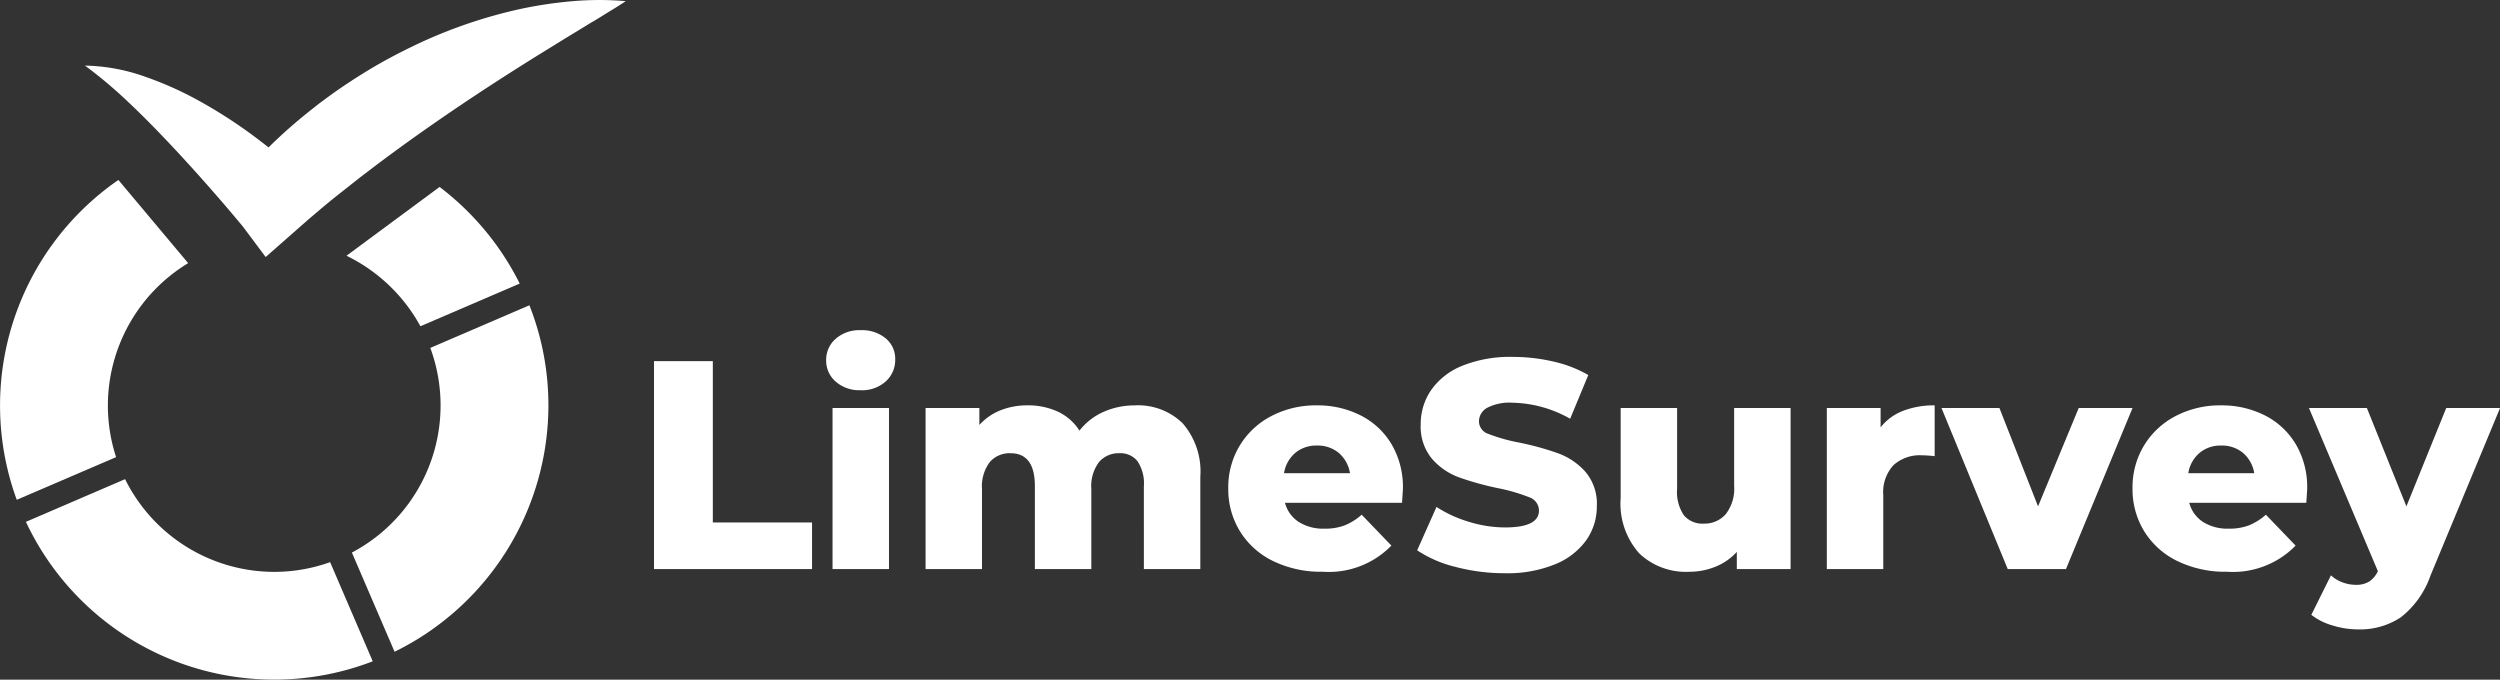
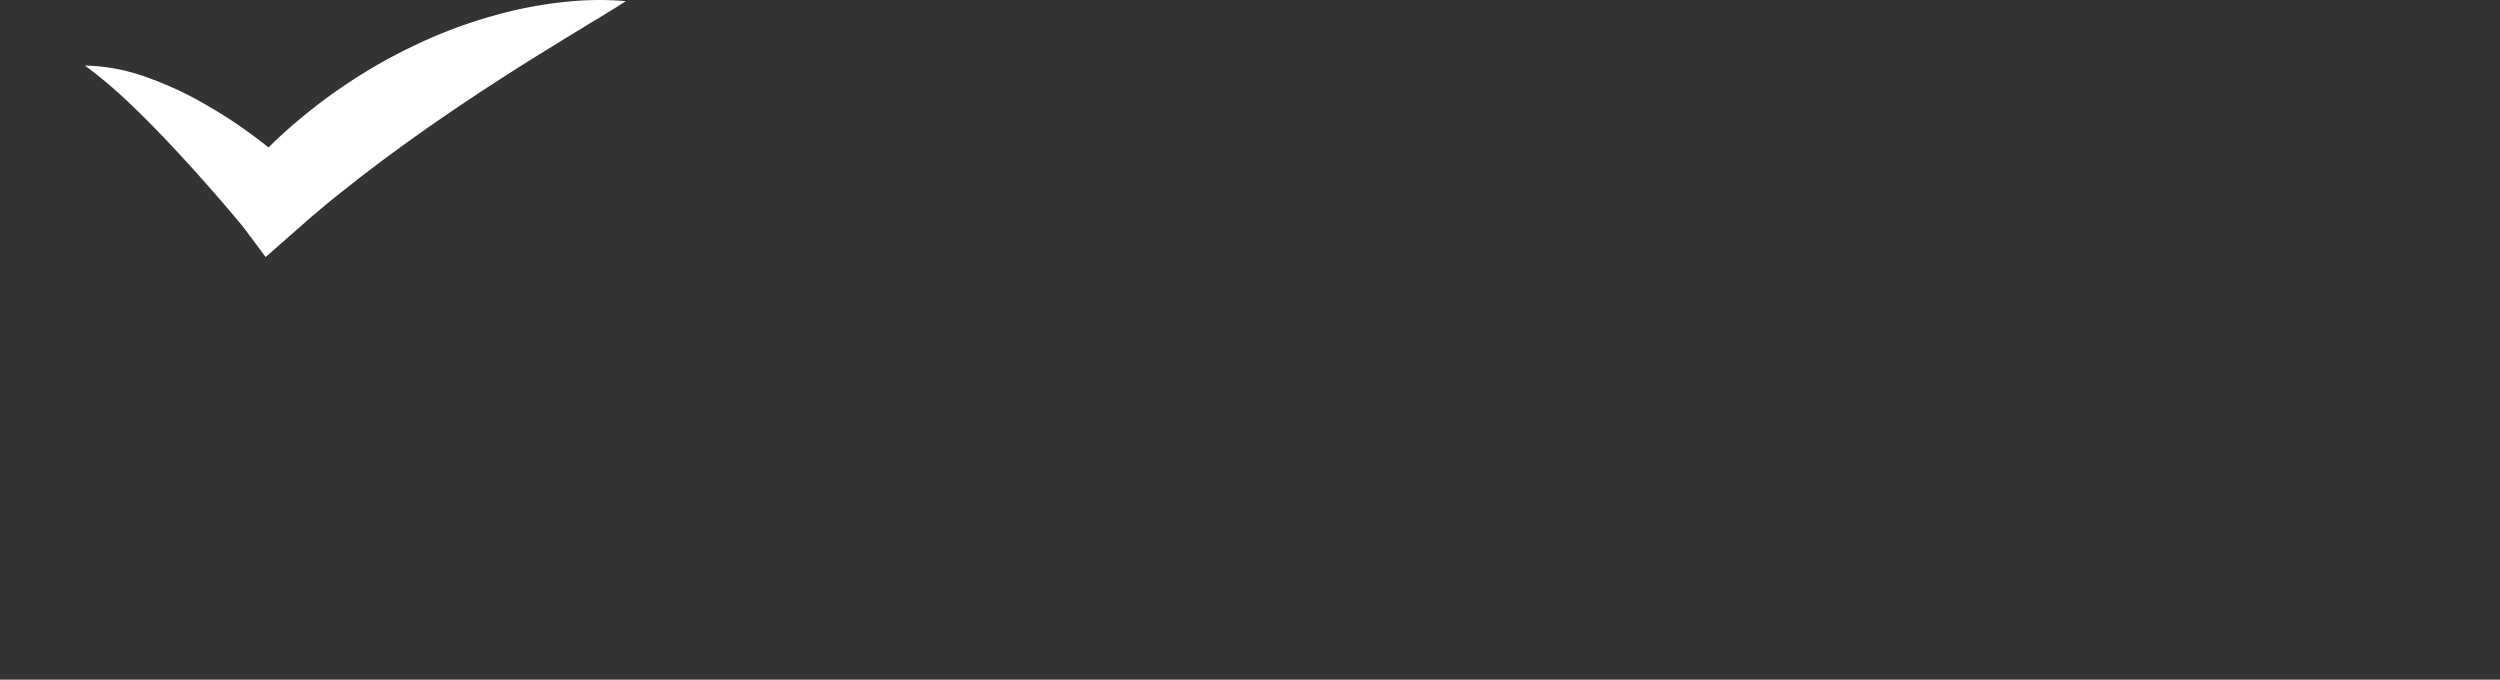
<svg xmlns="http://www.w3.org/2000/svg" width="159.896" height="43.47" viewBox="0 0 159.896 43.47">
  <rect x="0" y="0" width="159.896" height="43.47" fill="#333333" stroke="none" />
  <g transform="translate(-21.637 -10.069)">
    <g transform="translate(21.637 10.07)">
-       <path d="M1.33-13.3H5.092V-2.983h6.346V0H1.33Zm11.419,3h3.61V0h-3.61Zm1.8-1.14a2.285,2.285,0,0,1-1.6-.551,1.771,1.771,0,0,1-.608-1.368,1.771,1.771,0,0,1,.608-1.368,2.285,2.285,0,0,1,1.6-.551,2.363,2.363,0,0,1,1.6.522,1.686,1.686,0,0,1,.608,1.34A1.843,1.843,0,0,1,16.15-12,2.262,2.262,0,0,1,14.554-11.438Zm17.556.969a4.076,4.076,0,0,1,3.03,1.14A4.7,4.7,0,0,1,36.271-5.89V0h-3.61V-5.3a2.549,2.549,0,0,0-.409-1.6A1.386,1.386,0,0,0,31.1-7.41a1.649,1.649,0,0,0-1.311.57A2.584,2.584,0,0,0,29.3-5.111V0h-3.61V-5.3q0-2.109-1.558-2.109a1.67,1.67,0,0,0-1.33.57,2.584,2.584,0,0,0-.494,1.729V0H18.7V-10.3h3.439v1.083a3.62,3.62,0,0,1,1.359-.941,4.613,4.613,0,0,1,1.719-.313,4.531,4.531,0,0,1,1.938.4,3.292,3.292,0,0,1,1.387,1.216,3.993,3.993,0,0,1,1.539-1.2A4.906,4.906,0,0,1,32.11-10.469ZM49.229-5.13q0,.038-.057.893H41.686a2.1,2.1,0,0,0,.884,1.225,2.95,2.95,0,0,0,1.643.428A3.558,3.558,0,0,0,45.5-2.793a3.784,3.784,0,0,0,1.092-.684l1.9,1.976A5.594,5.594,0,0,1,44.1.171a7.007,7.007,0,0,1-3.173-.684,5.108,5.108,0,0,1-2.118-1.9,5.138,5.138,0,0,1-.75-2.755,5.155,5.155,0,0,1,.731-2.727,5.111,5.111,0,0,1,2.024-1.891,6.116,6.116,0,0,1,2.907-.684,6.081,6.081,0,0,1,2.793.636A4.842,4.842,0,0,1,48.5-7.99,5.41,5.41,0,0,1,49.229-5.13ZM43.738-7.9a2.085,2.085,0,0,0-1.4.475,2.145,2.145,0,0,0-.713,1.292h4.218a2.145,2.145,0,0,0-.713-1.292A2.085,2.085,0,0,0,43.738-7.9ZM55.746.266a12.3,12.3,0,0,1-3.135-.4A7.711,7.711,0,0,1,50.141-1.2l1.235-2.774a7.991,7.991,0,0,0,2.071.95,7.884,7.884,0,0,0,2.318.361q2.166,0,2.166-1.083a.9.9,0,0,0-.618-.845,11.356,11.356,0,0,0-1.986-.58,18.951,18.951,0,0,1-2.508-.694,4.221,4.221,0,0,1-1.729-1.187,3.209,3.209,0,0,1-.722-2.2,3.816,3.816,0,0,1,.665-2.194A4.45,4.45,0,0,1,53.019-13a8.172,8.172,0,0,1,3.24-.57,11.427,11.427,0,0,1,2.584.295,7.913,7.913,0,0,1,2.242.864L59.926-9.614A7.743,7.743,0,0,0,56.24-10.64a3.09,3.09,0,0,0-1.634.332,1,1,0,0,0-.513.865.857.857,0,0,0,.608.8,10.993,10.993,0,0,0,1.957.551,18.333,18.333,0,0,1,2.518.694A4.347,4.347,0,0,1,60.9-6.223a3.146,3.146,0,0,1,.732,2.194,3.741,3.741,0,0,1-.665,2.166A4.533,4.533,0,0,1,58.976-.313,8.069,8.069,0,0,1,55.746.266ZM74.024-10.3V0H70.585V-1.1a3.7,3.7,0,0,1-1.368.95,4.464,4.464,0,0,1-1.691.323,4.32,4.32,0,0,1-3.182-1.178,4.776,4.776,0,0,1-1.188-3.534V-10.3h3.61V-5.13A2.652,2.652,0,0,0,67.2-3.439a1.552,1.552,0,0,0,1.273.532,1.8,1.8,0,0,0,1.4-.6,2.665,2.665,0,0,0,.541-1.834V-10.3Zm5.757,1.235a3.36,3.36,0,0,1,1.435-1.054,5.442,5.442,0,0,1,2.023-.351V-7.22a7.38,7.38,0,0,0-.817-.057,2.518,2.518,0,0,0-1.814.627,2.542,2.542,0,0,0-.656,1.919V0h-3.61V-10.3h3.439ZM95.893-10.3,91.637,0H87.913L83.676-10.3h3.705l2.47,6.289,2.6-6.289ZM107.065-5.13q0,.038-.057.893H99.522a2.1,2.1,0,0,0,.883,1.225,2.95,2.95,0,0,0,1.644.428,3.558,3.558,0,0,0,1.283-.209,3.784,3.784,0,0,0,1.092-.684l1.9,1.976A5.594,5.594,0,0,1,101.935.171a7.007,7.007,0,0,1-3.173-.684,5.109,5.109,0,0,1-2.118-1.9,5.138,5.138,0,0,1-.75-2.755,5.155,5.155,0,0,1,.731-2.727,5.111,5.111,0,0,1,2.023-1.891,6.116,6.116,0,0,1,2.907-.684,6.082,6.082,0,0,1,2.793.636,4.842,4.842,0,0,1,1.985,1.843A5.41,5.41,0,0,1,107.065-5.13ZM101.574-7.9a2.085,2.085,0,0,0-1.4.475,2.145,2.145,0,0,0-.713,1.292h4.218a2.145,2.145,0,0,0-.713-1.292A2.085,2.085,0,0,0,101.574-7.9ZM119.4-10.3,114.95.418a5.8,5.8,0,0,1-1.9,2.67,4.718,4.718,0,0,1-2.736.77,5.521,5.521,0,0,1-1.644-.257,3.96,3.96,0,0,1-1.34-.674L108.585.4a2.183,2.183,0,0,0,.731.446,2.429,2.429,0,0,0,.865.162A1.564,1.564,0,0,0,111.027.8a1.6,1.6,0,0,0,.56-.665L107.179-10.3h3.705l2.527,6.289,2.546-6.289Z" transform="translate(40.499 36.396)" fill="#fff" />
      <path d="M13.73,4.182A12.121,12.121,0,0,1,17.6,4.9,21.992,21.992,0,0,1,21.179,6.52a30.9,30.9,0,0,1,3.28,2.117c.522.388,1.033.783,1.535,1.2.253.206.5.419.744.637.123.107.245.218.368.328l.182.174.2.186-3.636.008.324-.38.3-.336c.2-.222.4-.435.609-.649q.617-.629,1.258-1.218c.427-.392.87-.771,1.313-1.139.225-.182.451-.364.676-.542l.34-.269.348-.257c.926-.692,1.887-1.329,2.876-1.927s2.01-1.131,3.05-1.626A31.172,31.172,0,0,1,41.466.586a26.76,26.76,0,0,1,3.4-.518A19.7,19.7,0,0,1,48.318.06c-.483.332-.973.613-1.452.914-.237.15-.479.3-.72.435-.119.071-.237.142-.356.218l-.356.218c-.946.57-1.867,1.147-2.785,1.709-1.828,1.139-3.6,2.283-5.337,3.462S33.882,9.4,32.225,10.65c-.411.316-.827.625-1.234.949s-.811.641-1.215.961-.8.653-1.187.981c-.194.166-.388.328-.578.491l-.522.459-2.2,1.935L23.85,14.5c-.028-.04-.079-.1-.123-.15l-.138-.166-.281-.336-.574-.676q-.582-.676-1.175-1.349c-.791-.894-1.594-1.784-2.421-2.658s-1.666-1.737-2.552-2.571A28.914,28.914,0,0,0,13.73,4.182Z" transform="translate(-8.298 0.012)" fill="#fff" />
      <g transform="translate(0 11.509)">
-         <path d="M20.07,83.38a10.653,10.653,0,0,1-9.538-5.93L4.19,80.18A17.538,17.538,0,0,0,26.372,89.1l-2.726-6.342A10.614,10.614,0,0,1,20.07,83.38Z" transform="translate(-2.532 -58.314)" fill="#fff" />
-         <path d="M6.9,43.5a10.65,10.65,0,0,1,5.135-9.1L7.572,29.08a17.536,17.536,0,0,0-6.5,20.457l6.353-2.73A10.618,10.618,0,0,1,6.9,43.5Z" transform="translate(0 -29.08)" fill="#fff" />
-         <path d="M61.974,30.21l-5.954,4.4a10.741,10.741,0,0,1,4.728,4.51l6.35-2.73A17.66,17.66,0,0,0,61.974,30.21Z" transform="translate(-33.858 -29.763)" fill="#fff" />
-         <path d="M69.459,55.749a17.422,17.422,0,0,0-1.215-6.409l-6.338,2.726A10.641,10.641,0,0,1,56.89,65.156L59.62,71.5A17.558,17.558,0,0,0,69.459,55.749Z" transform="translate(-34.384 -41.325)" fill="#fff" />
-       </g>
+         </g>
    </g>
  </g>
</svg>